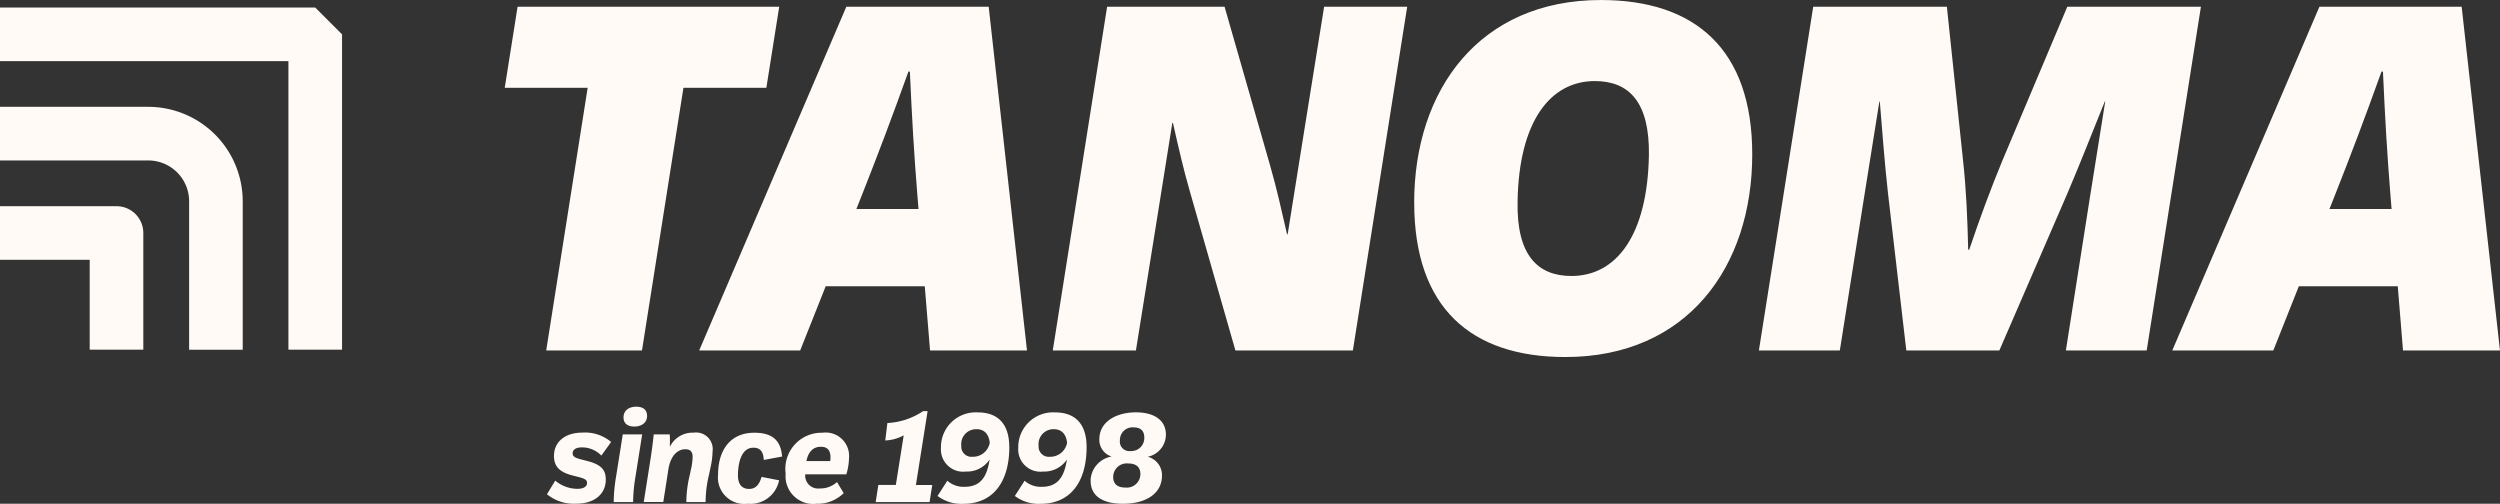
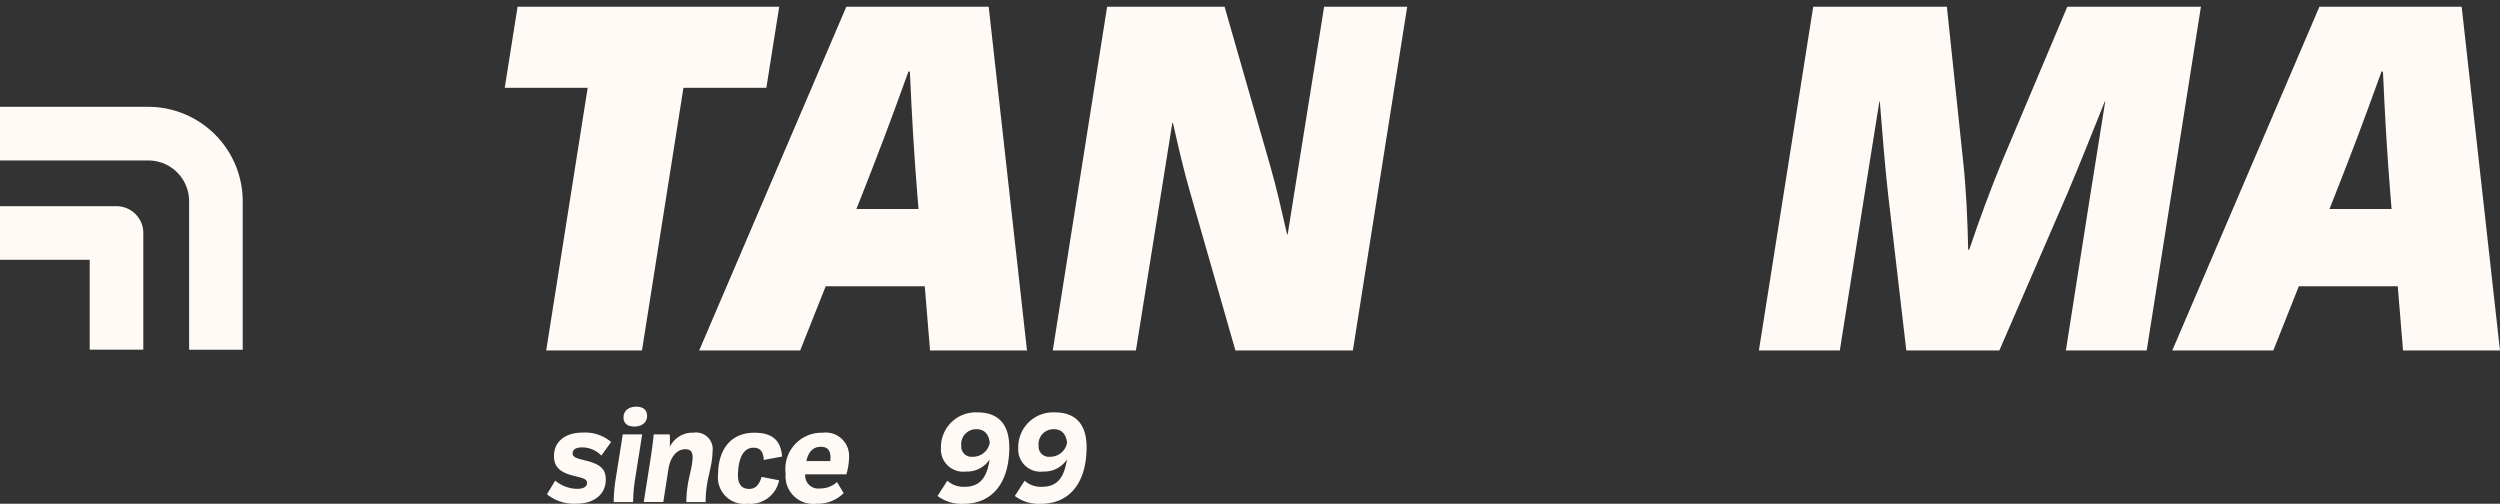
<svg xmlns="http://www.w3.org/2000/svg" width="146.983" height="29.617" viewBox="0 0 146.983 29.617">
  <rect x="0" y="0" width="146.983" height="29.617" fill="#333333" stroke="none" />
  <defs>
    <clipPath id="clip-path">
      <rect id="Rectangle_125" data-name="Rectangle 125" width="146.983" height="29.617" fill="#fffaf5" />
    </clipPath>
  </defs>
  <g id="Group_224" data-name="Group 224" transform="translate(-40 -31.999)">
    <g id="Group_189" data-name="Group 189" transform="translate(40 32)">
      <path id="Path_17" data-name="Path 17" d="M67.376,5.6H62.5L63.255.835H78.637L77.882,5.6H73.007L70.569,21.043H64.938Z" transform="translate(-32.825 -0.439)" fill="#fffaf5" />
      <g id="Group_188" data-name="Group 188" transform="translate(0 -0.001)">
        <g id="Group_187" data-name="Group 187" clip-path="url(#clip-path)">
          <path id="Path_18" data-name="Path 18" d="M95.23.835H103.6l2.252,20.208h-5.7l-.31-3.774H94.017l-1.5,3.774H86.58Zm4.244,11.891-.062-.754c-.2-2.475-.322-4.566-.445-7.325h-.086c-.99,2.759-1.782,4.851-2.76,7.325l-.3.754Z" transform="translate(-45.472 -0.438)" fill="#fffaf5" />
          <path id="Path_19" data-name="Path 19" d="M133.558.835h6.906l2.673,9.318c.384,1.336.669,2.61,1,4.059h.037c.247-1.584.594-3.7.718-4.5L146.316.835H151.2l-3.193,20.208h-6.906l-2.673-9.331c-.384-1.337-.644-2.475-1-4.047h-.037c-.247,1.573-.594,3.688-.717,4.493l-1.423,8.885h-4.888Z" transform="translate(-68.467 -0.438)" fill="#fffaf5" />
-           <path id="Path_20" data-name="Path 20" d="M175.113,11.917C175.113,5.284,178.949,0,186.089,0c5.531,0,8.9,2.884,8.9,9.072,0,6.633-3.836,11.918-10.989,11.918-5.532,0-8.885-2.884-8.885-9.072m9.244,4.307c2.636,0,4.467-2.376,4.554-7.092.05-3.143-1.176-4.368-3.18-4.368-2.623,0-4.467,2.376-4.541,7.091-.062,3.143,1.176,4.369,3.168,4.369" transform="translate(-91.969 0.001)" fill="#fffaf5" />
          <path id="Path_21" data-name="Path 21" d="M220.994.835h7.858l.953,9.058c.186,1.684.26,3.477.3,5.222h.062c.656-1.942,1.25-3.539,1.943-5.222L235.931.835h7.857L240.6,21.043h-4.752l1.423-9.059.891-5.581h-.025c-.73,1.807-1.436,3.614-2.2,5.408l-4,9.232h-5.47l-1.076-9.232c-.2-1.794-.334-3.6-.482-5.408h-.025l-.891,5.581-1.435,9.059H217.8Z" transform="translate(-114.389 -0.438)" fill="#fffaf5" />
          <path id="Path_22" data-name="Path 22" d="M277.636.835H286l2.252,20.208h-5.7l-.309-3.774h-5.817l-1.5,3.774h-5.94Zm4.244,11.891-.062-.754c-.2-2.475-.322-4.566-.445-7.325h-.086c-.99,2.759-1.782,4.851-2.76,7.325l-.3.754Z" transform="translate(-141.271 -0.438)" fill="#fffaf5" />
          <path id="Path_23" data-name="Path 23" d="M67.729,57.2l.485-.8a2.062,2.062,0,0,0,1.306.482c.367,0,.565-.133.565-.349,0-.171-.131-.254-.508-.348l-.336-.086c-.745-.191-1.1-.511-1.1-1.151,0-.833.659-1.372,1.67-1.372a2.377,2.377,0,0,1,1.69.551l-.574.8a1.578,1.578,0,0,0-1.144-.482c-.365,0-.545.142-.545.349,0,.175.126.264.5.358l.333.086c.818.209,1.116.5,1.116,1.1,0,.876-.7,1.417-1.731,1.417a2.511,2.511,0,0,1-1.727-.555" transform="translate(-35.571 -28.142)" fill="#fffaf5" />
          <path id="Path_24" data-name="Path 24" d="M76.134,54.465l.393-2.476h1.141l-.393,2.476a9.271,9.271,0,0,0-.14,1.5H75.994a9.268,9.268,0,0,1,.14-1.5m1.188-4.106c.406,0,.634.193.634.539,0,.391-.307.628-.754.628-.406,0-.631-.193-.631-.539,0-.39.3-.628.751-.628" transform="translate(-39.912 -26.448)" fill="#fffaf5" />
          <path id="Path_25" data-name="Path 25" d="M80.3,53.678h.942c.013.241.013.482.006.732a1.483,1.483,0,0,1,1.4-.834.977.977,0,0,1,1.112,1.1,4.639,4.639,0,0,1-.111.9l-.1.472a6.934,6.934,0,0,0-.2,1.607H82.217a6.941,6.941,0,0,1,.19-1.544l.1-.457a3.451,3.451,0,0,0,.079-.647c0-.323-.14-.457-.435-.457-.424,0-.859.355-.989,1.177l-.3,1.927H79.713l.358-2.27c.1-.631.171-1.145.229-1.709" transform="translate(-41.865 -28.138)" fill="#fffaf5" />
          <path id="Path_26" data-name="Path 26" d="M88.917,56.05c0-1.467.738-2.466,2.13-2.466,1.008,0,1.559.4,1.632,1.4l-1.075.2c-.028-.539-.25-.72-.609-.72-.669,0-.894.787-.91,1.579-.009.587.238.844.657.844.345,0,.586-.2.732-.707l1.03.2a1.715,1.715,0,0,1-1.848,1.378,1.552,1.552,0,0,1-1.74-1.709" transform="translate(-46.699 -28.142)" fill="#fffaf5" />
          <path id="Path_27" data-name="Path 27" d="M97.281,55.974a2.126,2.126,0,0,1,2.168-2.39,1.375,1.375,0,0,1,1.56,1.474,3.493,3.493,0,0,1-.159.973H98.435a.76.76,0,0,0,.856.828,1.432,1.432,0,0,0,1.011-.377l.393.653a2.179,2.179,0,0,1-1.6.624,1.626,1.626,0,0,1-1.81-1.784m2.619-.725c.066-.51-.073-.841-.548-.841s-.748.321-.853.841Z" transform="translate(-51.092 -28.142)" fill="#fffaf5" />
-           <path id="Path_28" data-name="Path 28" d="M108.589,55.242h1.027l.463-2.914a2.469,2.469,0,0,1-1.084.3l.123-1.024a4.136,4.136,0,0,0,2.1-.7h.266l-.688,4.343h.961L111.6,56.25H108.43Z" transform="translate(-56.947 -26.732)" fill="#fffaf5" />
          <path id="Path_29" data-name="Path 29" d="M120.314,53.1c0,1.936-.865,3.337-2.713,3.337a2.317,2.317,0,0,1-1.506-.462l.574-.895a1.442,1.442,0,0,0,1.008.358c.957,0,1.325-.6,1.48-1.607a1.6,1.6,0,0,1-1.4.709,1.307,1.307,0,0,1-1.462-1.388,2.045,2.045,0,0,1,2.171-2.089c1.135,0,1.845.637,1.845,2.035m-2.139.574a1.007,1.007,0,0,0,.992-.821c-.048-.463-.285-.8-.767-.8a.875.875,0,0,0-.907.97.6.6,0,0,0,.682.647" transform="translate(-60.973 -26.816)" fill="#fffaf5" />
          <path id="Path_30" data-name="Path 30" d="M129.884,53.1c0,1.936-.865,3.337-2.713,3.337a2.317,2.317,0,0,1-1.506-.462l.574-.895a1.442,1.442,0,0,0,1.008.358c.957,0,1.325-.6,1.48-1.607a1.6,1.6,0,0,1-1.4.709,1.307,1.307,0,0,1-1.461-1.388,2.045,2.045,0,0,1,2.172-2.089c1.135,0,1.845.637,1.845,2.035m-2.139.574a1.007,1.007,0,0,0,.992-.821c-.048-.463-.285-.8-.767-.8a.875.875,0,0,0-.907.97.6.6,0,0,0,.682.647" transform="translate(-65.999 -26.816)" fill="#fffaf5" />
-           <path id="Path_31" data-name="Path 31" d="M135.042,55.067a1.485,1.485,0,0,1,1.237-1.411,1.026,1.026,0,0,1-.72-1.046c.016-1,.989-1.551,2.15-1.551,1.1,0,1.775.485,1.762,1.332A1.333,1.333,0,0,1,138.4,53.67a1.115,1.115,0,0,1,.84,1.131c-.016,1.087-1.014,1.633-2.291,1.633-1.215,0-1.915-.469-1.9-1.366m2.032.412a.8.8,0,0,0,.891-.786c0-.4-.235-.628-.7-.628a.8.8,0,0,0-.9.773c-.007.428.247.641.707.641m.311-2.146a.764.764,0,0,0,.811-.786c0-.39-.2-.605-.633-.605a.741.741,0,0,0-.8.764.557.557,0,0,0,.624.628" transform="translate(-70.924 -26.816)" fill="#fffaf5" />
          <path id="Path_32" data-name="Path 32" d="M8.719,13.229H0v3.153H8.719a2.4,2.4,0,0,1,2.4,2.4v8.727H14.27V18.779a5.557,5.557,0,0,0-5.551-5.55" transform="translate(0 -6.948)" fill="#fffaf5" />
          <path id="Path_33" data-name="Path 33" d="M6.85,25.533H0v3.153H5.274v5.283H8.426V27.109A1.576,1.576,0,0,0,6.85,25.533" transform="translate(0 -13.41)" fill="#fffaf5" />
-           <path id="Path_34" data-name="Path 34" d="M18.533.933H0V4.085H16.957V21.048H20.11V2.509Z" transform="translate(0 -0.49)" fill="#fffaf5" />
        </g>
      </g>
    </g>
  </g>
</svg>